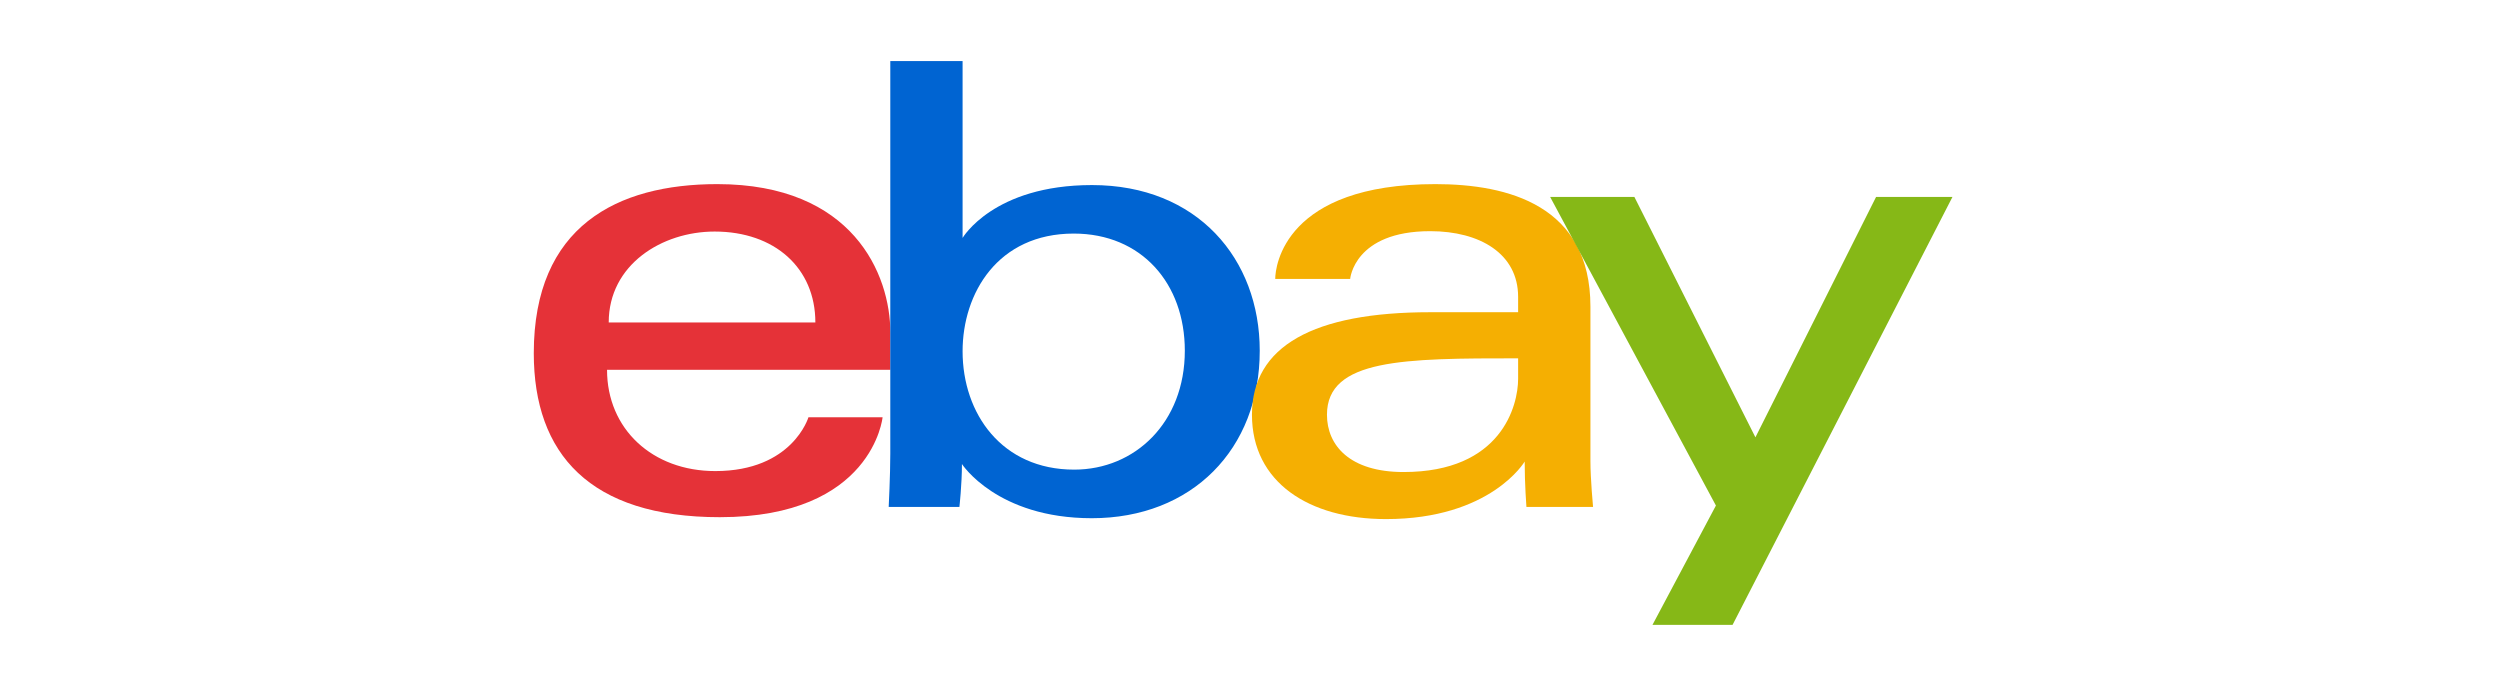
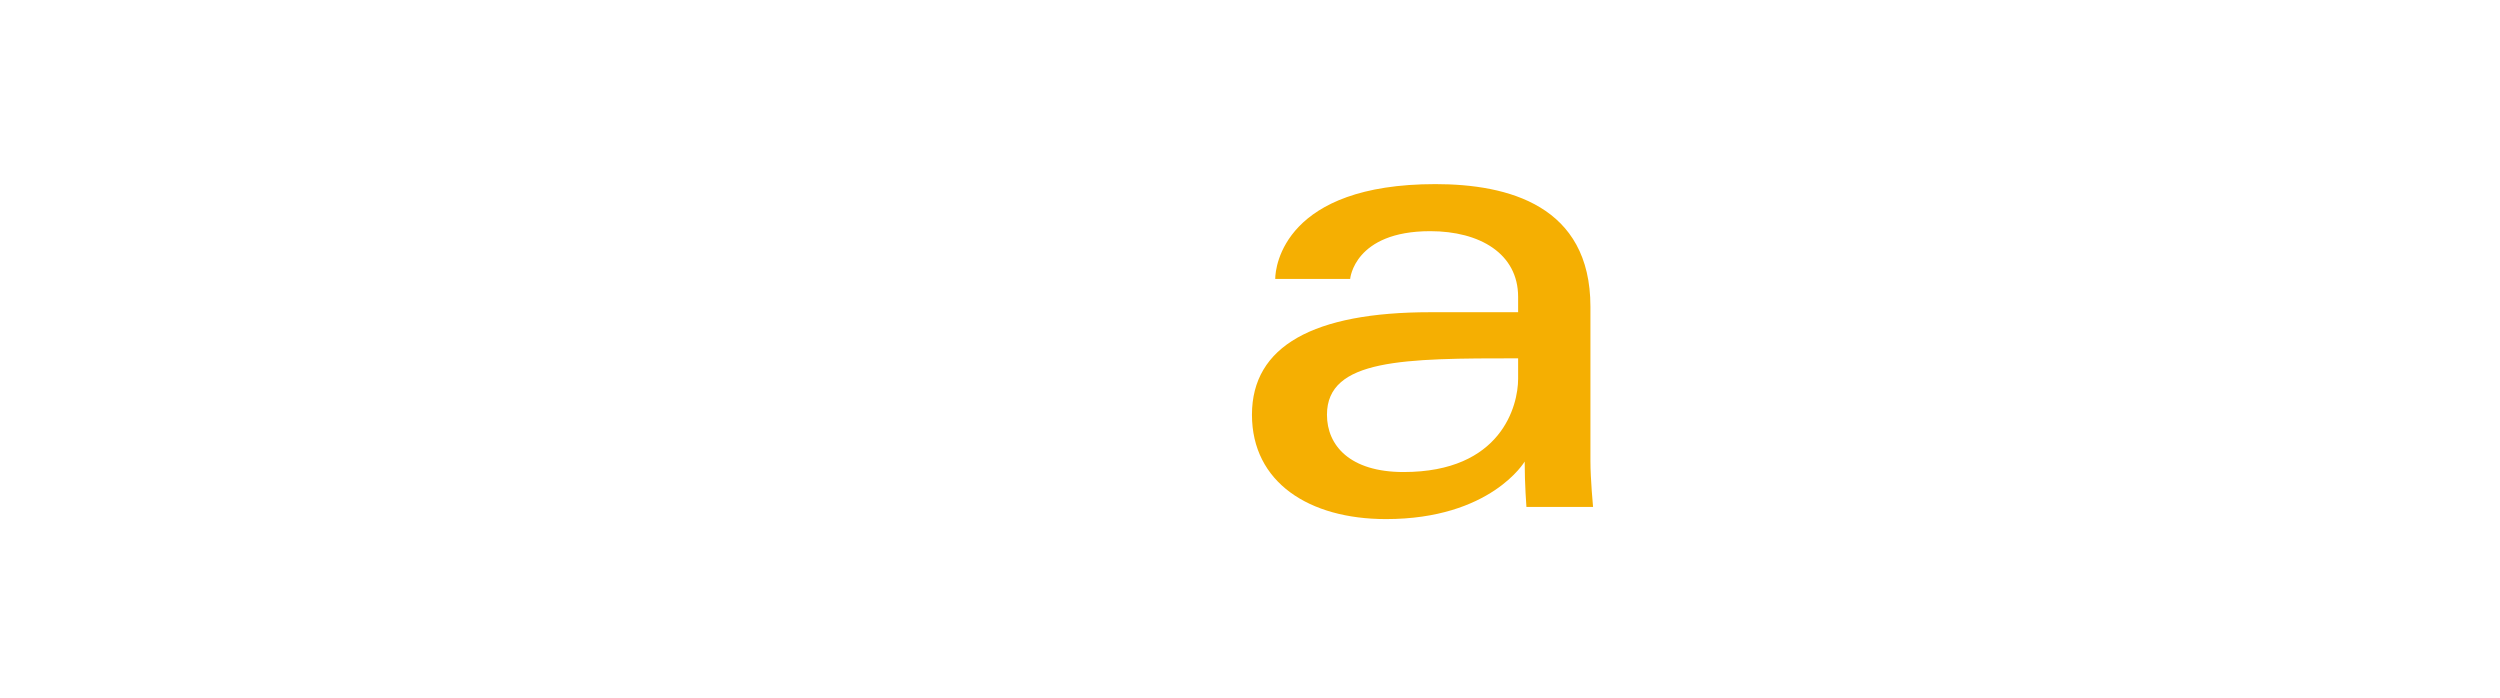
<svg xmlns="http://www.w3.org/2000/svg" width="179" viewBox="0 0 134.25 37.5" height="50" preserveAspectRatio="xMidYMid meet">
  <defs>
    <clipPath id="43a468acbb">
-       <path d="M 28.637 9 L 48 9 L 48 28 L 28.637 28 Z M 28.637 9 " clip-rule="nonzero" />
-     </clipPath>
+       </clipPath>
    <clipPath id="7d98f2783e">
-       <path d="M 83 10 L 104.871 10 L 104.871 34 L 83 34 Z M 83 10 " clip-rule="nonzero" />
-     </clipPath>
+       </clipPath>
  </defs>
  <g clip-path="url(#43a468acbb)">
-     <path fill="#e53238" d="M 38.516 9.887 C 33.141 9.887 28.664 12.148 28.664 18.969 C 28.664 24.371 31.676 27.773 38.652 27.773 C 46.867 27.773 47.395 22.406 47.395 22.406 L 43.414 22.406 C 43.414 22.406 42.562 25.297 38.41 25.297 C 35.031 25.297 32.598 23.035 32.598 19.859 L 47.812 19.859 L 47.812 17.867 C 47.812 14.727 45.801 9.887 38.516 9.887 Z M 38.375 12.434 C 41.594 12.434 43.785 14.387 43.785 17.316 L 32.688 17.316 C 32.688 14.207 35.551 12.434 38.375 12.434 Z M 38.375 12.434 " fill-opacity="1" fill-rule="nonzero" />
-   </g>
-   <path fill="#0064d2" d="M 47.809 3.281 L 47.809 24.348 C 47.809 25.547 47.723 27.223 47.723 27.223 L 51.52 27.223 C 51.52 27.223 51.656 26.02 51.656 24.918 C 51.656 24.918 53.531 27.828 58.629 27.828 C 64 27.828 67.648 24.129 67.648 18.832 C 67.648 13.902 64.297 9.938 58.641 9.938 C 53.34 9.938 51.691 12.777 51.691 12.777 L 51.691 3.281 Z M 57.66 12.543 C 61.305 12.543 63.625 15.227 63.625 18.832 C 63.625 22.695 60.945 25.219 57.684 25.219 C 53.793 25.219 51.691 22.207 51.691 18.863 C 51.691 15.75 53.578 12.543 57.66 12.543 Z M 57.66 12.543 " fill-opacity="1" fill-rule="nonzero" />
+     </g>
  <path fill="#f5af02" d="M 77.082 9.887 C 69 9.887 68.48 14.277 68.48 14.977 L 72.504 14.977 C 72.504 14.977 72.715 12.414 76.805 12.414 C 79.465 12.414 81.523 13.621 81.523 15.941 L 81.523 16.766 L 76.805 16.766 C 70.543 16.766 67.23 18.582 67.23 22.27 C 67.23 25.898 70.293 27.875 74.426 27.875 C 80.059 27.875 81.875 24.785 81.875 24.785 C 81.875 26.016 81.969 27.223 81.969 27.223 L 85.547 27.223 C 85.547 27.223 85.406 25.723 85.406 24.766 L 85.406 16.469 C 85.406 11.031 80.984 9.887 77.082 9.887 Z M 81.523 19.242 L 81.523 20.344 C 81.523 21.781 80.629 25.348 75.371 25.348 C 72.492 25.348 71.258 23.926 71.258 22.27 C 71.258 19.262 75.414 19.242 81.523 19.242 Z M 81.523 19.242 " fill-opacity="1" fill-rule="nonzero" />
  <g clip-path="url(#7d98f2783e)">
-     <path fill="#86b817" d="M 83.242 10.574 L 87.766 10.574 L 94.266 23.484 L 100.746 10.574 L 104.848 10.574 L 93.039 33.555 L 88.738 33.555 L 92.145 27.148 Z M 83.242 10.574 " fill-opacity="1" fill-rule="nonzero" />
-   </g>
+     </g>
</svg>